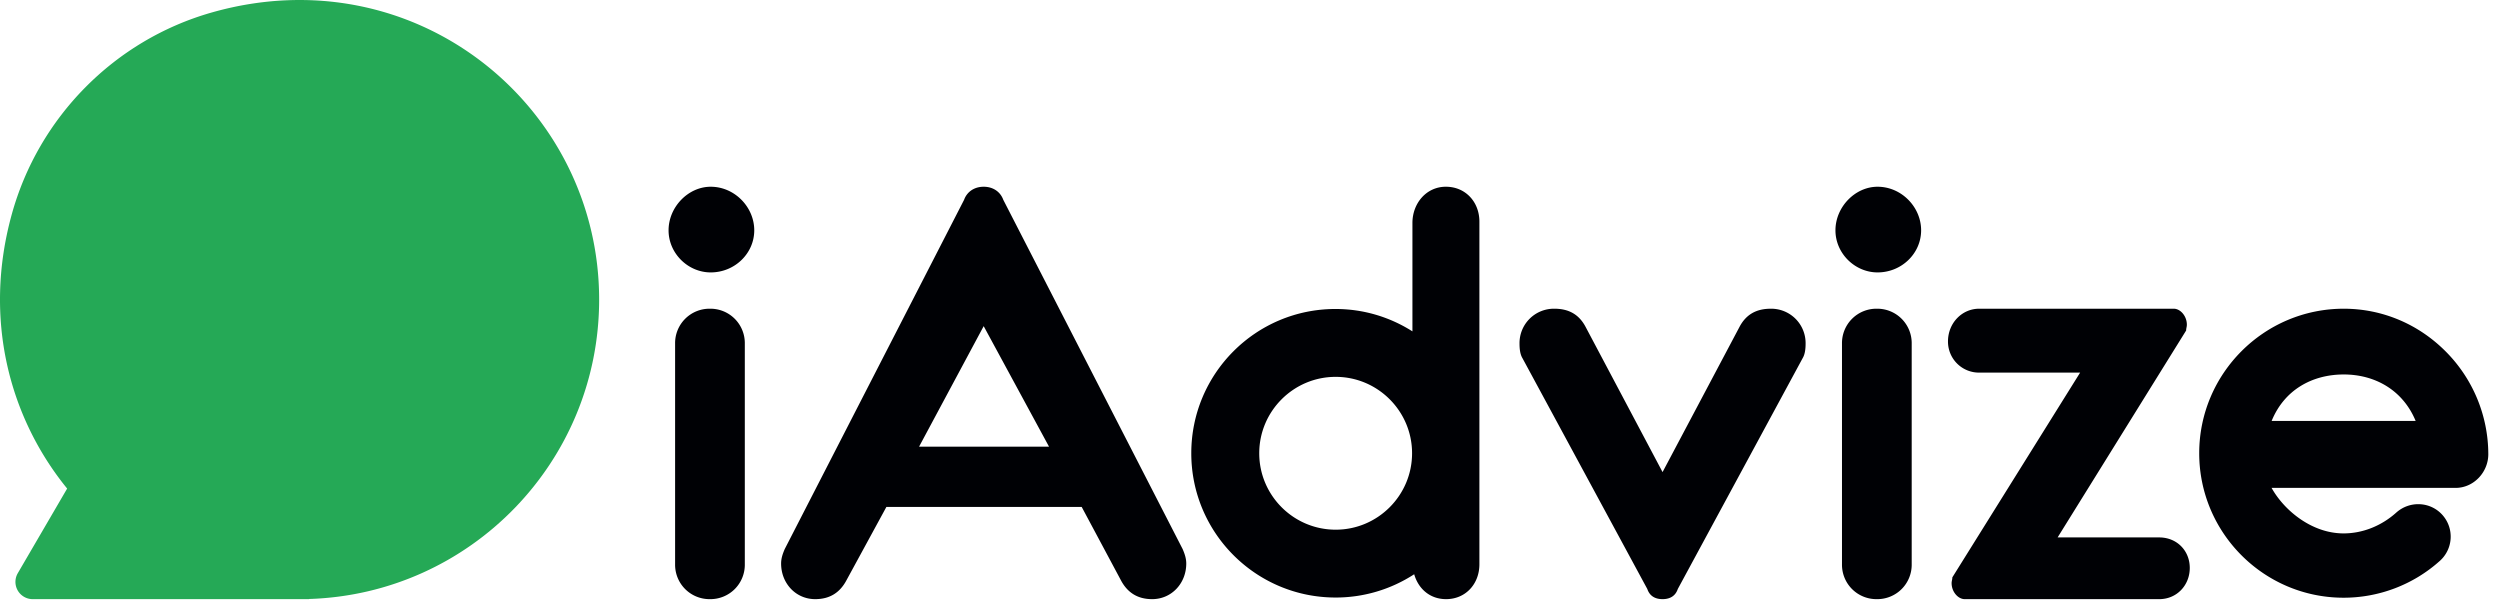
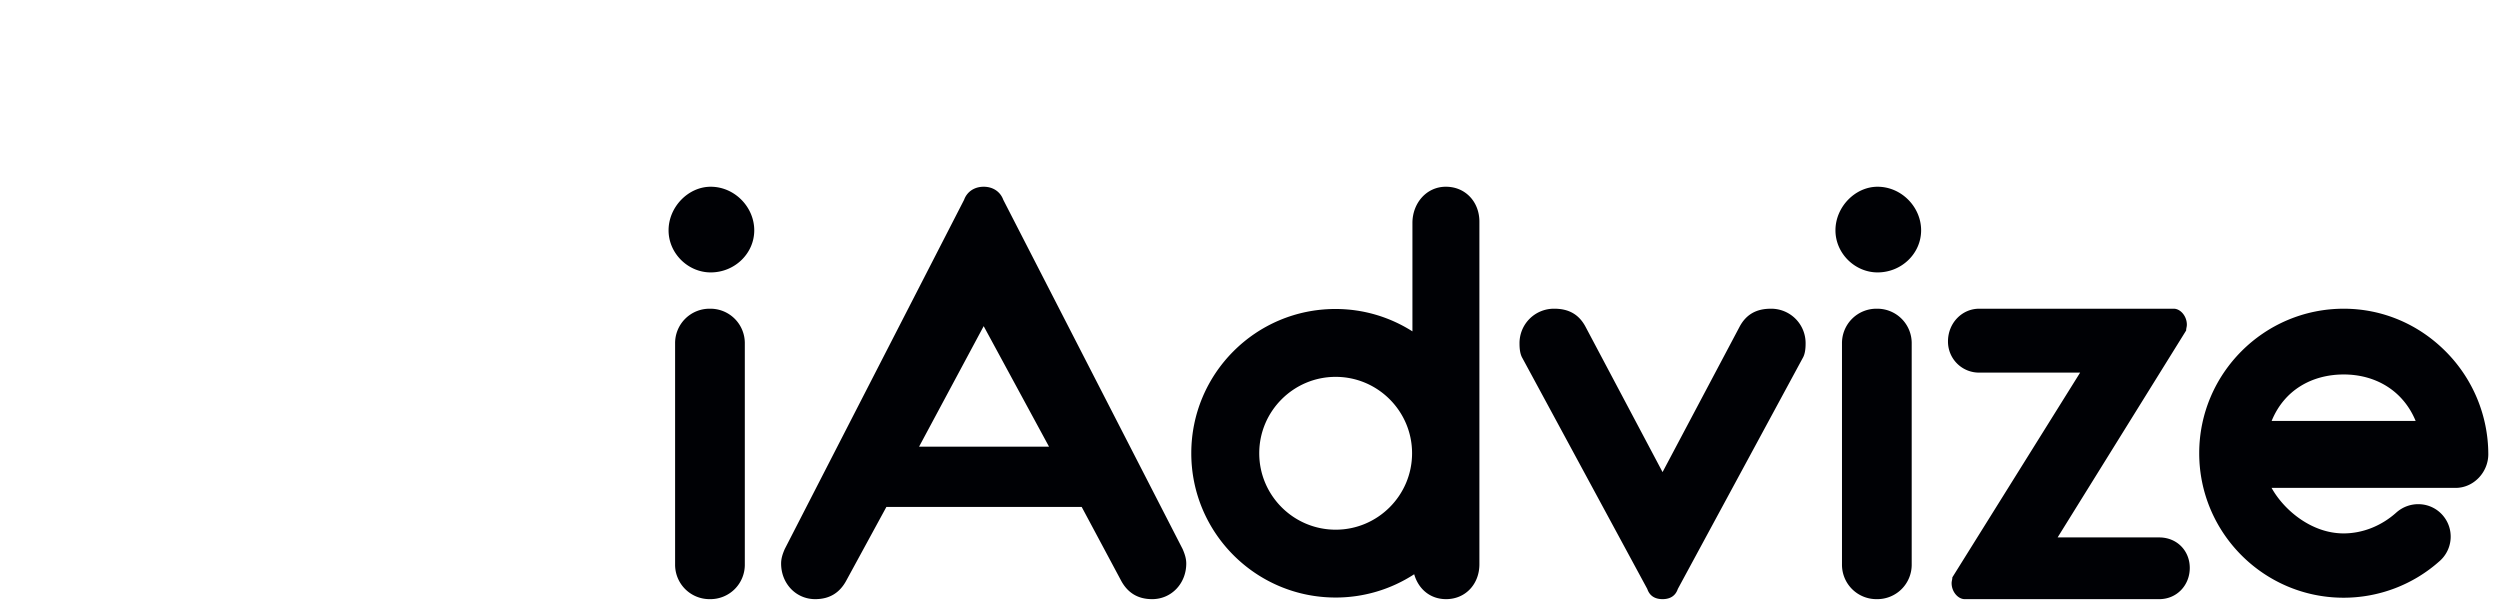
<svg xmlns="http://www.w3.org/2000/svg" height="42" viewBox="0 0 175 42" width="175">
  <g fill="none" fill-rule="evenodd">
-     <path d="m4.701 34.2c-4.065-4.991-5.88-11.89-3.89-19.15 1.869-6.828 7.193-12.232 14.002-14.173 14.218-4.052 27.127 6.513 27.127 20.093 0 11.36-9.032 20.609-20.307 20.959l.007.011h-19.352a1.208 1.208 0 0 1 -1.043-1.816l3.455-5.924" fill="#25a956" />
    <path d="m49.697 21.61a2.408 2.408 0 0 1 2.44 2.44v15.45a2.408 2.408 0 0 1 -2.44 2.44 2.408 2.408 0 0 1 -2.44-2.44v-15.45a2.408 2.408 0 0 1 2.44-2.44zm19.16-8.538c.662 0 1.17.356 1.373.915l12.554 24.446c.152.356.254.661.254 1.017 0 1.372-1.017 2.49-2.389 2.49-1.016 0-1.728-.457-2.185-1.321l-2.745-5.133h-13.672l-2.795 5.133c-.457.864-1.169 1.321-2.186 1.321-1.372 0-2.388-1.118-2.388-2.49 0-.356.101-.66.254-1.017l12.554-24.446c.203-.56.711-.915 1.372-.915zm55.095 8.538a2.408 2.408 0 0 1 2.44 2.44c0 .407-.052.762-.204 1.017l-8.742 16.162c-.153.457-.508.711-1.067.711-.56 0-.915-.254-1.068-.711l-8.742-16.162c-.152-.255-.203-.61-.203-1.017a2.408 2.408 0 0 1 2.44-2.44c1.016 0 1.728.407 2.185 1.271l5.388 10.165 5.387-10.165c.457-.864 1.169-1.27 2.186-1.27zm7.427 0a2.408 2.408 0 0 1 2.44 2.44v15.45a2.408 2.408 0 0 1 -2.44 2.44 2.408 2.408 0 0 1 -2.44-2.44v-15.45a2.408 2.408 0 0 1 2.44-2.44zm20.786 0c.458 0 .915.509.915 1.119 0 .152-.05.254-.05.406l-8.997 14.485h7.116c1.22 0 2.135.915 2.135 2.135s-.915 2.185-2.135 2.185h-13.621c-.457 0-.915-.508-.915-1.118 0-.153.051-.254.051-.407l8.945-14.332h-7.064a2.17 2.17 0 0 1 -2.186-2.185c0-1.27.966-2.288 2.186-2.288zm-50.951-8.538c1.372 0 2.344 1.067 2.344 2.44v23.988c0 1.372-.96 2.44-2.332 2.44-1.128 0-1.941-.723-2.233-1.743a10.053 10.053 0 0 1 -5.5 1.63c-5.578 0-10.103-4.522-10.103-10.1 0-5.577 4.515-10.098 10.093-10.098 1.986 0 3.824.576 5.387 1.567v-7.59c0-1.373.972-2.535 2.344-2.535zm62.85 8.538c2.692 0 5.235 1.072 7.161 3.019a10.208 10.208 0 0 1 2.956 7.164c0 1.263-1.023 2.359-2.286 2.359h-12.885c.87 1.562 2.802 3.186 5.04 3.186 1.356 0 2.665-.54 3.685-1.454.94-.843 2.386-.782 3.23.158.842.94.763 2.377-.177 3.22a10.076 10.076 0 0 1 -6.737 2.578c-5.573 0-10.106-4.537-10.106-10.113 0-5.578 4.539-10.117 10.118-10.117zm-70.568 4.77c-2.95 0-5.349 2.4-5.349 5.349 0 2.95 2.4 5.349 5.35 5.349 2.948 0 5.348-2.4 5.348-5.35 0-2.949-2.4-5.348-5.349-5.348zm-24.638-3.55-4.523 8.437h9.097zm95.206 3.383c-2.24 0-4.174 1.101-5.048 3.25h10.078c-.89-2.149-2.836-3.25-5.03-3.25zm-114.316-13.141c1.677 0 3.05 1.423 3.05 3.05 0 1.626-1.373 2.947-3.05 2.947-1.575 0-2.948-1.321-2.948-2.947 0-1.627 1.373-3.05 2.948-3.05zm81.681 0c1.678 0 3.05 1.423 3.05 3.05 0 1.626-1.372 2.947-3.05 2.947-1.575 0-2.947-1.321-2.947-2.947 0-1.627 1.372-3.05 2.947-3.05z" fill="#000105" />
  </g>
</svg>